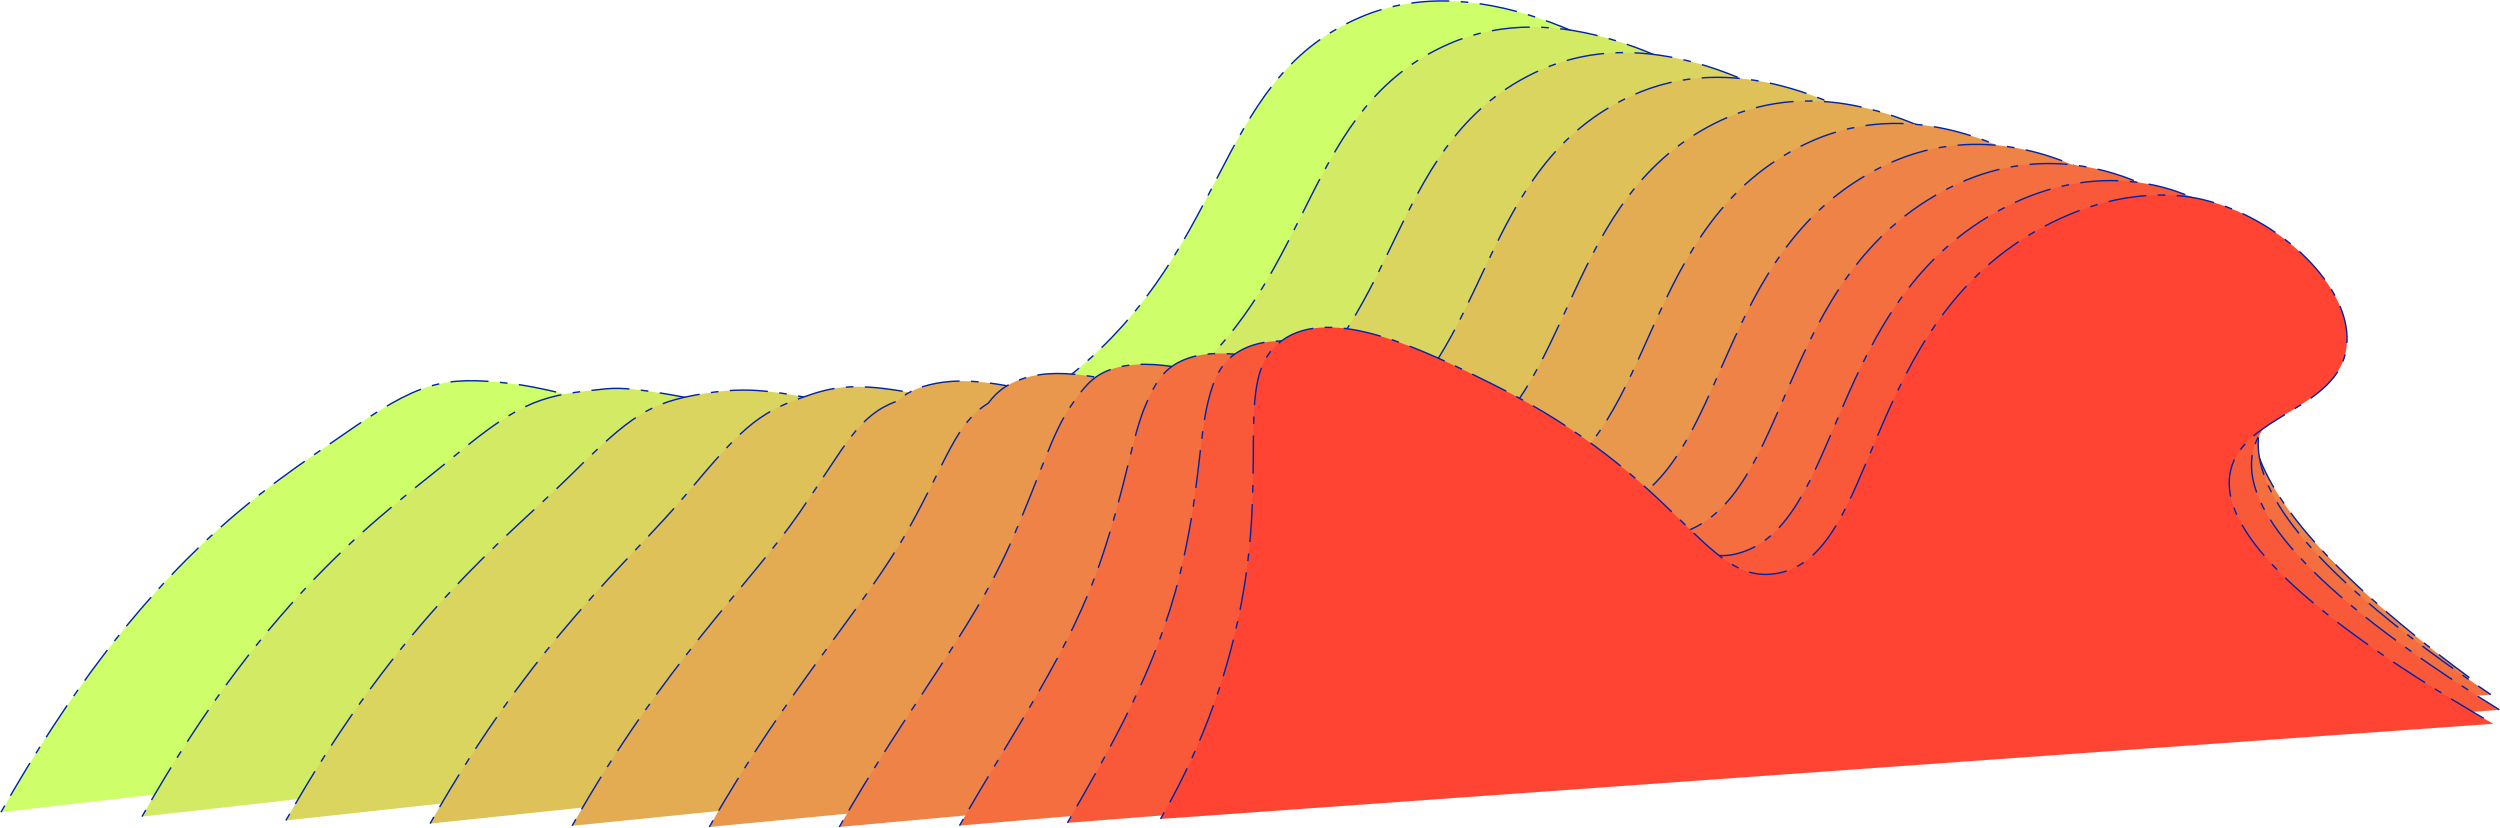
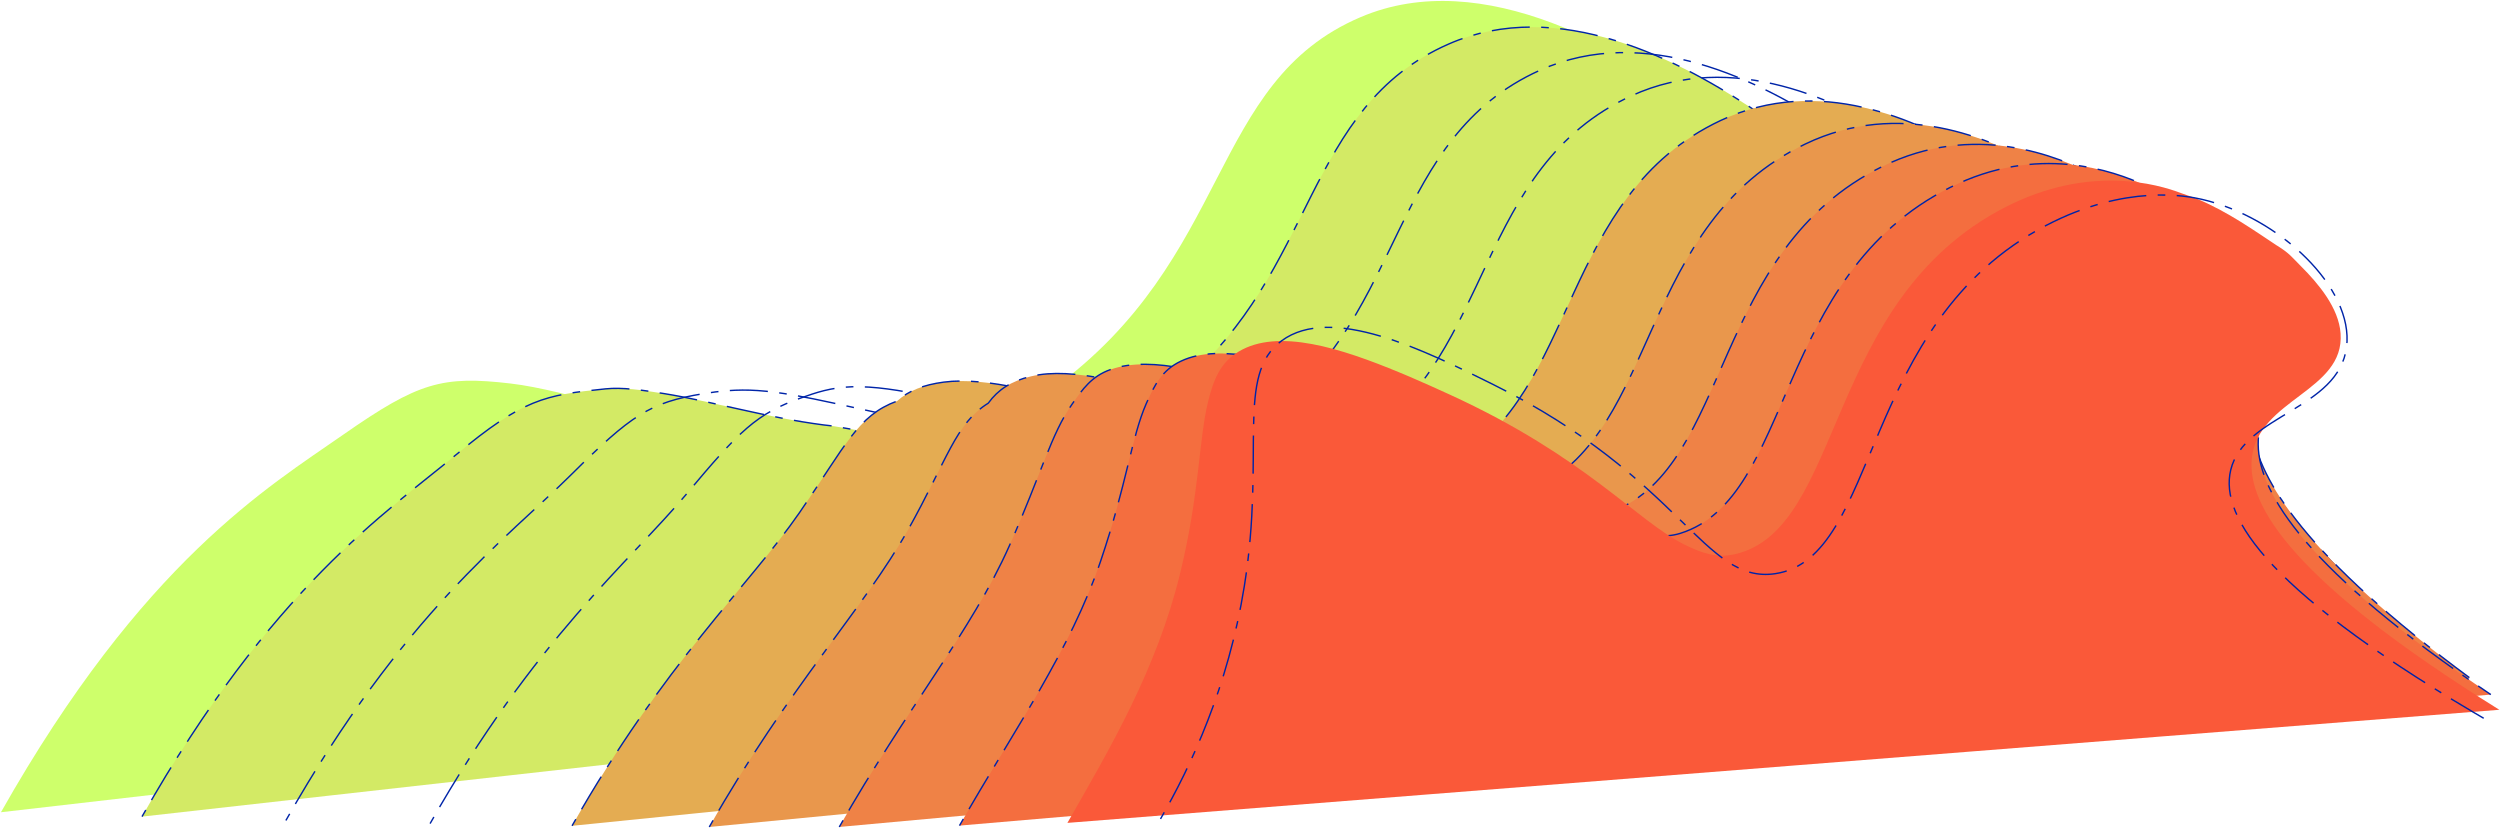
<svg xmlns="http://www.w3.org/2000/svg" width="2626" height="870" viewBox="0 0 2626 870" fill="none">
  <path d="M1 853.171C150.059 589.614 282.189 511.252 360.837 456.365C439.369 401.569 464.548 394.412 536.286 402.831C598.174 410.105 681.741 443.053 769.628 450.588C773.415 450.913 777.163 451.043 780.832 451.537C939.755 472.839 997.453 487.14 1105.16 408.882C1295.06 270.91 1268.82 86.482 1428.98 18.075C1558.02 -37.047 1709.46 52.584 1807.29 126.548C1885.72 185.859 1946.63 242.555 1959.66 244.663C1960.28 244.767 1960.66 244.702 1960.83 244.481C1964.89 238.872 1890.35 173.627 1901.18 153.237C1911.18 134.394 1997.99 148.63 2070.56 192.261C2106.07 213.615 2143.34 245.119 2205.19 335.829C2243.6 392.174 2293.87 474.856 2340.09 583.772" fill="#CEFF6B" />
-   <path d="M1 853.171C150.059 589.614 282.189 511.252 360.837 456.365C439.369 401.569 464.548 394.412 536.286 402.831C598.174 410.105 681.741 443.053 769.628 450.588C773.415 450.913 777.163 451.043 780.832 451.537C939.755 472.839 997.453 487.14 1105.16 408.882C1295.06 270.91 1268.82 86.482 1428.98 18.075C1558.02 -37.047 1709.46 52.584 1807.29 126.548C1885.72 185.859 1946.63 242.555 1959.66 244.663C1960.28 244.767 1960.66 244.702 1960.83 244.481C1964.89 238.872 1890.35 173.627 1901.18 153.237C1911.18 134.394 1997.99 148.63 2070.56 192.261C2106.07 213.615 2143.34 245.119 2205.19 335.829C2243.6 392.174 2293.87 474.856 2340.09 583.772" stroke="#0024A8" stroke-width="1.5" stroke-linejoin="round" stroke-dasharray="8 12 40 12" />
  <path d="M149.161 857.765C285.208 617.344 406.55 537.902 478.796 477.875C549.702 418.954 572.019 414.946 635.989 408.466C653.855 406.657 674.324 409.676 697.473 413.424C746.635 421.283 805.4 438.707 865.31 446.371C869.07 446.84 872.805 447.139 876.449 447.764C892.116 450.405 906.859 452.956 920.73 455.428C1049.15 478.226 1103.04 488.285 1196.32 432.487C1212.1 423.053 1227.24 413.957 1240.98 402.597C1382.73 285.445 1369.39 112.963 1521.78 46.208C1635.76 -3.708 1763.92 61.12 1852.54 122.175C1861.28 128.2 1869.79 134.082 1877.87 140.003C1950.8 193.419 2007.53 246.29 2021.74 249.504C2022.31 249.634 2022.65 249.543 2022.82 249.374C2027.49 245.04 1962.26 188.423 1973.72 172.209C1984.02 157.648 2065.93 169.489 2127.16 215.203C2159.5 239.354 2180.65 269.595 2233.3 357.157C2266.57 412.5 2316.59 495.208 2383.83 607.168" fill="#D3EA65" />
  <path d="M149.161 857.765C285.208 617.344 406.55 537.902 478.796 477.875C549.702 418.954 572.019 414.946 635.989 408.466C653.855 406.657 674.324 409.676 697.473 413.424C746.635 421.283 805.4 438.707 865.31 446.371C869.07 446.84 872.805 447.139 876.449 447.764C892.116 450.405 906.859 452.956 920.73 455.428C1049.15 478.226 1103.04 488.285 1196.32 432.487C1212.1 423.053 1227.24 413.957 1240.98 402.597C1382.73 285.445 1369.39 112.963 1521.78 46.208C1635.76 -3.708 1763.92 61.12 1852.54 122.175C1861.28 128.2 1869.79 134.082 1877.87 140.003C1950.8 193.419 2007.53 246.29 2021.74 249.504C2022.31 249.634 2022.65 249.543 2022.82 249.374C2027.49 245.04 1962.26 188.423 1973.72 172.209C1984.02 157.648 2065.93 169.489 2127.16 215.203C2159.5 239.354 2180.65 269.595 2233.3 357.157C2266.57 412.5 2316.59 495.208 2383.83 607.168" stroke="#0024A8" stroke-width="1.5" stroke-linejoin="round" stroke-dasharray="8 12 40 12" />
-   <path d="M300.289 861.812C423.31 644.527 533.878 564.201 599.735 498.838C663.054 435.987 682.547 422.662 738.67 413.554C755.04 410.899 773.388 408.7 795.978 410.235C844.021 413.502 903.839 431.576 963.997 441.609C967.731 442.233 971.44 442.689 975.07 443.431C990.608 446.593 1005.27 449.664 1019.05 452.683C1149.58 481.245 1201.7 496.808 1290.5 455.532C1306.27 448.206 1321.96 441.908 1336.38 431.329C1475.74 329.063 1459.58 144.674 1617.61 73.782C1727.77 24.36 1847.66 83.541 1927.53 136.815C1935.73 142.293 1943.85 147.511 1951.48 152.898C2018.88 200.446 2071.38 249.4 2086.87 253.785C2087.37 253.928 2087.71 253.863 2087.87 253.72C2094.05 251.755 2037.34 202.424 2049.34 190.648C2060.13 180.056 2136.76 191.22 2186.82 237.597C2216.51 265.106 2220.96 293.682 2264.49 377.951C2292.61 432.383 2342.38 515.026 2430.65 630.044" fill="#D9D55F" />
  <path d="M300.289 861.812C423.31 644.527 533.878 564.201 599.735 498.838C663.054 435.987 682.547 422.662 738.67 413.554C755.04 410.899 773.388 408.7 795.978 410.235C844.021 413.502 903.839 431.576 963.997 441.609C967.731 442.233 971.44 442.689 975.07 443.431C990.608 446.593 1005.27 449.664 1019.05 452.683C1149.58 481.245 1201.7 496.808 1290.5 455.532C1306.27 448.206 1321.96 441.908 1336.38 431.329C1475.74 329.063 1459.58 144.674 1617.61 73.782C1727.77 24.36 1847.66 83.541 1927.53 136.815C1935.73 142.293 1943.85 147.511 1951.48 152.898C2018.88 200.446 2071.38 249.4 2086.87 253.785C2087.37 253.928 2087.71 253.863 2087.87 253.72C2094.05 251.755 2037.34 202.424 2049.34 190.648C2060.13 180.056 2136.76 191.22 2186.82 237.597C2216.51 265.106 2220.96 293.682 2264.49 377.951C2292.61 432.383 2342.38 515.026 2430.65 630.044" stroke="#0024A8" stroke-width="1.5" stroke-linejoin="round" stroke-dasharray="8 12 40 12" />
-   <path d="M451.757 865.091C561.765 670.943 661.598 589.913 721.001 519.021C776.786 452.435 794.418 434.621 841.679 417.874C856.774 412.526 872.806 406.93 894.797 406.28C941.746 404.887 1002.61 423.547 1062.98 436.078C1066.69 436.846 1070.38 437.471 1073.99 438.343C1089.39 442.025 1103.99 445.643 1117.68 449.195C1250.31 483.613 1301.62 505.123 1384.96 477.823C1400.91 472.592 1416.91 469.091 1432.06 459.319C1568.36 371.406 1550.09 175.748 1713.72 100.614C1820.12 51.764 1931.75 105.142 2002.79 150.712C2010.47 155.631 2018.16 160.185 2025.37 165.052C2087.18 206.77 2135.48 251.69 2152.26 257.324C2152.71 257.48 2153.02 257.428 2153.18 257.324C2160.42 257.194 2114.73 217.714 2125.2 208.332C2138.06 203.791 2199.36 222.034 2246.72 259.25C2267.64 295.373 2261.39 317.195 2295.9 398.004C2318.82 451.641 2368.4 534.102 2477.69 652.166" fill="#DEC158" />
  <path d="M451.757 865.091C561.765 670.943 661.598 589.913 721.001 519.021C776.786 452.435 794.418 434.621 841.679 417.874C856.774 412.526 872.806 406.93 894.797 406.28C941.746 404.887 1002.61 423.547 1062.98 436.078C1066.69 436.846 1070.38 437.471 1073.99 438.343C1089.39 442.025 1103.99 445.643 1117.68 449.195C1250.31 483.613 1301.62 505.123 1384.96 477.823C1400.91 472.592 1416.91 469.091 1432.06 459.319C1568.36 371.406 1550.09 175.748 1713.72 100.614C1820.12 51.764 1931.75 105.142 2002.79 150.712C2010.47 155.631 2018.16 160.185 2025.37 165.052C2087.18 206.77 2135.48 251.69 2152.26 257.324C2152.71 257.48 2153.02 257.428 2153.18 257.324C2160.42 257.194 2114.73 217.714 2125.2 208.332C2138.06 203.791 2199.36 222.034 2246.72 259.25C2267.64 295.373 2261.39 317.195 2295.9 398.004C2318.82 451.641 2368.4 534.102 2477.69 652.166" stroke="#0024A8" stroke-width="1.5" stroke-linejoin="round" stroke-dasharray="8 12 40 12" />
  <path d="M600.881 867.433C697.864 696.422 787.091 614.859 839.922 538.28C888.316 468.129 900.574 436.547 942.344 421.257C954.537 410.353 969.866 404.224 991.272 401.387C1037.13 395.31 1099.03 414.569 1159.64 429.611C1163.32 430.522 1166.98 431.316 1170.59 432.318C1185.84 436.534 1200.37 440.685 1213.98 444.758C1348.72 485.162 1400.17 513.464 1477.11 499.164C1493.43 496.132 1509.5 495.273 1525.44 486.346C1658.04 412.135 1638.32 205.938 1807.53 126.483C1910.18 78.284 2013.62 125.689 2075.77 163.647C2082.91 168.019 2090.19 171.91 2096.98 176.243C2153.18 212.171 2197.29 252.9 2215.37 259.901C2215.77 260.057 2216.06 260.018 2216.21 259.953C2224.5 261.645 2188.44 230.753 2198.8 225.053C2212.61 225.274 2265.41 244.858 2304.36 279.94C2320.43 320.982 2299.39 339.928 2325.08 417.08C2342.7 470.028 2392.17 552.203 2522.5 673.324" fill="#E4AC52" />
  <path d="M600.881 867.433C697.864 696.422 787.091 614.859 839.922 538.28C888.316 468.129 900.574 436.547 942.344 421.257C954.537 410.353 969.866 404.224 991.272 401.387C1037.13 395.31 1099.03 414.569 1159.64 429.611C1163.32 430.522 1166.98 431.316 1170.59 432.318C1185.84 436.534 1200.37 440.685 1213.98 444.758C1348.72 485.162 1400.17 513.464 1477.11 499.164C1493.43 496.132 1509.5 495.273 1525.44 486.346C1658.04 412.135 1638.32 205.938 1807.53 126.483C1910.18 78.284 2013.62 125.689 2075.77 163.647C2082.91 168.019 2090.19 171.91 2096.98 176.243C2153.18 212.171 2197.29 252.9 2215.37 259.901C2215.77 260.057 2216.06 260.018 2216.21 259.953C2224.5 261.645 2188.44 230.753 2198.8 225.053C2212.61 225.274 2265.41 244.858 2304.36 279.94C2320.43 320.982 2299.39 339.928 2325.08 417.08C2342.7 470.028 2392.17 552.203 2522.5 673.324" stroke="#0024A8" stroke-width="1.5" stroke-linejoin="round" stroke-dasharray="8 12 40 12" />
  <path d="M745.035 868.657C829.005 720.781 907.797 638.841 953.887 556.406C995.033 482.82 1003.78 444.719 1038.05 423.508C1048.33 409.299 1061.98 400.372 1082.79 395.362C1127.55 384.588 1190.51 404.419 1251.33 422.012C1254.99 423.066 1258.62 424.016 1262.21 425.161C1277.32 429.898 1291.79 434.595 1305.31 439.202C1442.09 485.696 1496.66 501.675 1564.27 519.385C1580.56 523.653 1597.04 520.257 1613.82 512.254C1742.23 451.056 1721.61 235.099 1896.34 151.246C1995.29 103.75 2090.62 144.987 2143.73 175.475C2150.37 179.288 2157.2 182.541 2163.56 186.341C2214.09 216.53 2254.13 252.874 2273.47 261.397C2273.81 261.554 2274.08 261.541 2274.22 261.501C2283.58 265.028 2257.14 242.711 2267.37 240.681C2282.11 245.665 2326.42 266.589 2356.97 299.524C2368.18 345.498 2332.13 361.699 2349.2 435.064C2361.4 487.426 2410.9 569.224 2562.26 693.39" fill="#E9974C" />
  <path d="M745.035 868.657C829.005 720.781 907.797 638.841 953.887 556.406C995.033 482.82 1003.78 444.719 1038.05 423.508C1048.33 409.299 1061.98 400.372 1082.79 395.362C1127.55 384.588 1190.51 404.419 1251.33 422.012C1254.99 423.066 1258.62 424.016 1262.21 425.161C1277.32 429.898 1291.79 434.595 1305.31 439.202C1442.09 485.696 1496.66 501.675 1564.27 519.385C1580.56 523.653 1597.04 520.257 1613.82 512.254C1742.23 451.056 1721.61 235.099 1896.34 151.246C1995.29 103.75 2090.62 144.987 2143.73 175.475C2150.37 179.288 2157.2 182.541 2163.56 186.341C2214.09 216.53 2254.13 252.874 2273.47 261.397C2273.81 261.554 2274.08 261.541 2274.22 261.501C2283.58 265.028 2257.14 242.711 2267.37 240.681C2282.11 245.665 2326.42 266.589 2356.97 299.524C2368.18 345.498 2332.13 361.699 2349.2 435.064C2361.4 487.426 2410.9 569.224 2562.26 693.39" stroke="#0024A8" stroke-width="1.5" stroke-linejoin="round" stroke-dasharray="8 12 40 12" />
  <path d="M881.575 868.63C952.533 743.892 1021.08 661.652 1060.23 573.296C1094.31 496.366 1104.22 455.728 1126.13 424.523C1137.29 408.635 1146.46 395.271 1166.69 388.101C1210.36 372.616 1274.37 393.02 1335.42 413.176C1339.05 414.373 1342.66 415.493 1346.22 416.755C1361.19 422.012 1375.57 427.282 1389.01 432.383C1527.81 485.058 1585.79 513.673 1643.83 538.345C1659.92 545.189 1676.92 543.888 1694.6 536.913C1818.48 487.999 1797.34 263.128 1977.54 174.746C2072.8 128.018 2160.14 162.827 2204.09 186.041C2210.21 189.282 2216.59 191.91 2222.54 195.163C2267.34 219.705 2303.44 251.391 2323.94 261.606C2324.23 261.749 2324.48 261.775 2324.62 261.775C2335.03 267.123 2318.21 253.408 2328.33 255.047C2344.02 264.807 2379.83 287.058 2401.98 317.859C2408.32 368.751 2356.96 382.323 2365.74 451.798C2372.29 503.64 2422.05 584.982 2594.42 712.193" fill="#EF8246" />
  <path d="M881.575 868.63C952.533 743.892 1021.08 661.652 1060.23 573.296C1094.31 496.366 1104.22 455.728 1126.13 424.523C1137.29 408.635 1146.46 395.271 1166.69 388.101C1210.36 372.616 1274.37 393.02 1335.42 413.176C1339.05 414.373 1342.66 415.493 1346.22 416.755C1361.19 422.012 1375.57 427.282 1389.01 432.383C1527.81 485.058 1585.79 513.673 1643.83 538.345C1659.92 545.189 1676.92 543.888 1694.6 536.913C1818.48 487.999 1797.34 263.128 1977.54 174.746C2072.8 128.018 2160.14 162.827 2204.09 186.041C2210.21 189.282 2216.59 191.91 2222.54 195.163C2267.34 219.705 2303.44 251.391 2323.94 261.606C2324.23 261.749 2324.48 261.775 2324.62 261.775C2335.03 267.123 2318.21 253.408 2328.33 255.047C2344.02 264.807 2379.83 287.058 2401.98 317.859C2408.32 368.751 2356.96 382.323 2365.74 451.798C2372.29 503.64 2422.05 584.982 2594.42 712.193" stroke="#0024A8" stroke-width="1.5" stroke-linejoin="round" stroke-dasharray="8 12 40 12" />
  <path d="M1007.85 867.212C1065.78 765.61 1124.34 683.11 1156.3 588.781C1183.51 508.52 1188.54 459.176 1203.95 424.133C1212.72 404.172 1220.67 388.765 1240.32 379.435C1282.88 359.213 1347.97 380.189 1409.22 402.935C1412.83 404.276 1416.42 405.564 1419.96 406.956C1434.79 412.734 1449.09 418.577 1462.47 424.185C1603.23 483.145 1657.23 539.399 1713.12 555.938C1730.88 561.195 1746.51 566.035 1765.12 560.193C1884.3 522.808 1862.87 289.882 2048.48 196.868C2140.09 150.959 2219.58 179.028 2254.2 195.215C2259.85 197.857 2265.74 199.9 2271.27 202.593C2310.27 221.592 2342.66 248.216 2364.18 260.421C2364.41 260.552 2364.64 260.591 2364.78 260.656C2377.15 266.108 2369.71 261.593 2379.04 268.008C2397.23 280.539 2422.98 306.135 2436.74 334.788C2438.21 390.6 2371.21 401.53 2372.01 467.114C2372.65 518.435 2422.92 599.322 2616.34 729.591" fill="#F46E3F" />
  <path d="M1007.85 867.212C1065.78 765.61 1124.34 683.11 1156.3 588.781C1183.51 508.52 1188.54 459.176 1203.95 424.133C1212.72 404.172 1220.67 388.765 1240.32 379.435C1282.88 359.213 1347.97 380.189 1409.22 402.935C1412.83 404.276 1416.42 405.564 1419.96 406.956C1434.79 412.734 1449.09 418.577 1462.47 424.185C1603.23 483.145 1657.23 539.399 1713.12 555.938C1730.88 561.195 1746.51 566.035 1765.12 560.193C1884.3 522.808 1862.87 289.882 2048.48 196.868C2140.09 150.959 2219.58 179.028 2254.2 195.215C2259.85 197.857 2265.74 199.9 2271.27 202.593C2310.27 221.592 2342.66 248.216 2364.18 260.421C2364.41 260.552 2364.64 260.591 2364.78 260.656C2377.15 266.108 2369.71 261.593 2379.04 268.008C2397.23 280.539 2422.98 306.135 2436.74 334.788C2438.21 390.6 2371.21 401.53 2372.01 467.114C2372.65 518.435 2422.92 599.322 2616.34 729.591" stroke="#0024A8" stroke-width="1.5" stroke-linejoin="round" stroke-dasharray="8 12 40 12" />
  <path d="M1121.2 864.362C1166.12 785.896 1214.88 703.11 1239.46 602.848C1259.96 519.216 1259.19 461.909 1268.86 422.324C1274.69 398.472 1281.96 380.814 1301.04 369.35C1342.44 344.34 1408.7 365.824 1470.11 391.276C1473.69 392.747 1477.25 394.217 1480.78 395.739C1495.47 402.038 1509.69 408.466 1522.99 414.556C1665.66 479.879 1719.18 547.219 1769.49 572.086C1787.29 580.883 1803.17 586.569 1822.71 582.028C1937.25 555.443 1915.54 315.322 2106.5 217.545C2194.48 172.495 2266.3 193.381 2291.37 202.958C2296.57 204.936 2301.93 206.484 2307.07 208.592C2340.2 222.216 2369.27 243.193 2391.49 257.806C2391.69 257.936 2391.87 258.001 2392.01 258.092C2405.1 266.238 2407.38 270.103 2416.83 279.537C2435.31 297.989 2456.63 323.298 2458.56 350.286C2462.91 410.964 2372.17 419.188 2365.36 481.011C2359.78 531.721 2410.87 612.243 2625.32 745.557" fill="#FA5939" />
-   <path d="M1121.2 864.362C1166.12 785.896 1214.88 703.11 1239.46 602.848C1259.96 519.216 1259.19 461.909 1268.86 422.324C1274.69 398.472 1281.96 380.814 1301.04 369.35C1342.44 344.34 1408.7 365.824 1470.11 391.276C1473.69 392.747 1477.25 394.217 1480.78 395.739C1495.47 402.038 1509.69 408.466 1522.99 414.556C1665.66 479.879 1719.18 547.219 1769.49 572.086C1787.29 580.883 1803.17 586.569 1822.71 582.028C1937.25 555.443 1915.54 315.322 2106.5 217.545C2194.48 172.495 2266.3 193.381 2291.37 202.958C2296.57 204.936 2301.93 206.484 2307.07 208.592C2340.2 222.216 2369.27 243.193 2391.49 257.806C2391.69 257.936 2391.87 258.001 2392.01 258.092C2405.1 266.238 2407.38 270.103 2416.83 279.537C2435.31 297.989 2456.63 323.298 2458.56 350.286C2462.91 410.964 2372.17 419.188 2365.36 481.011C2359.78 531.721 2410.87 612.243 2625.32 745.557" stroke="#0024A8" stroke-width="1.5" stroke-linejoin="round" stroke-dasharray="8 12 40 12" />
-   <path d="M1218.99 860.224C1250.89 804.895 1290.05 721.757 1307.05 615.626C1329.5 475.39 1297.39 393.944 1346.19 357.977C1398.46 319.447 1496.2 367.997 1567.96 403.638C1767.06 502.508 1790.08 613.74 1864.74 602.588C1974.91 586.14 1952.73 339.629 2148.96 236.947C2233.34 192.795 2297.54 205.847 2313 209.425C2393.91 228.163 2472.64 302.478 2464.84 364.509C2456.59 430.171 2357.31 435.298 2343.16 493.633C2331.08 543.511 2383.27 623.889 2618.74 760.262" fill="#FF4433" />
  <path d="M1218.99 860.224C1250.89 804.895 1290.05 721.757 1307.05 615.626C1329.5 475.39 1297.39 393.944 1346.19 357.977C1398.46 319.447 1496.2 367.997 1567.96 403.638C1767.06 502.508 1790.08 613.74 1864.74 602.588C1974.91 586.14 1952.73 339.629 2148.96 236.947C2233.34 192.795 2297.54 205.847 2313 209.425C2393.91 228.163 2472.64 302.478 2464.84 364.509C2456.59 430.171 2357.31 435.298 2343.16 493.633C2331.08 543.511 2383.27 623.889 2618.74 760.262" stroke="#0024A8" stroke-width="1.5" stroke-linejoin="round" stroke-dasharray="8 12 40 12" />
</svg>